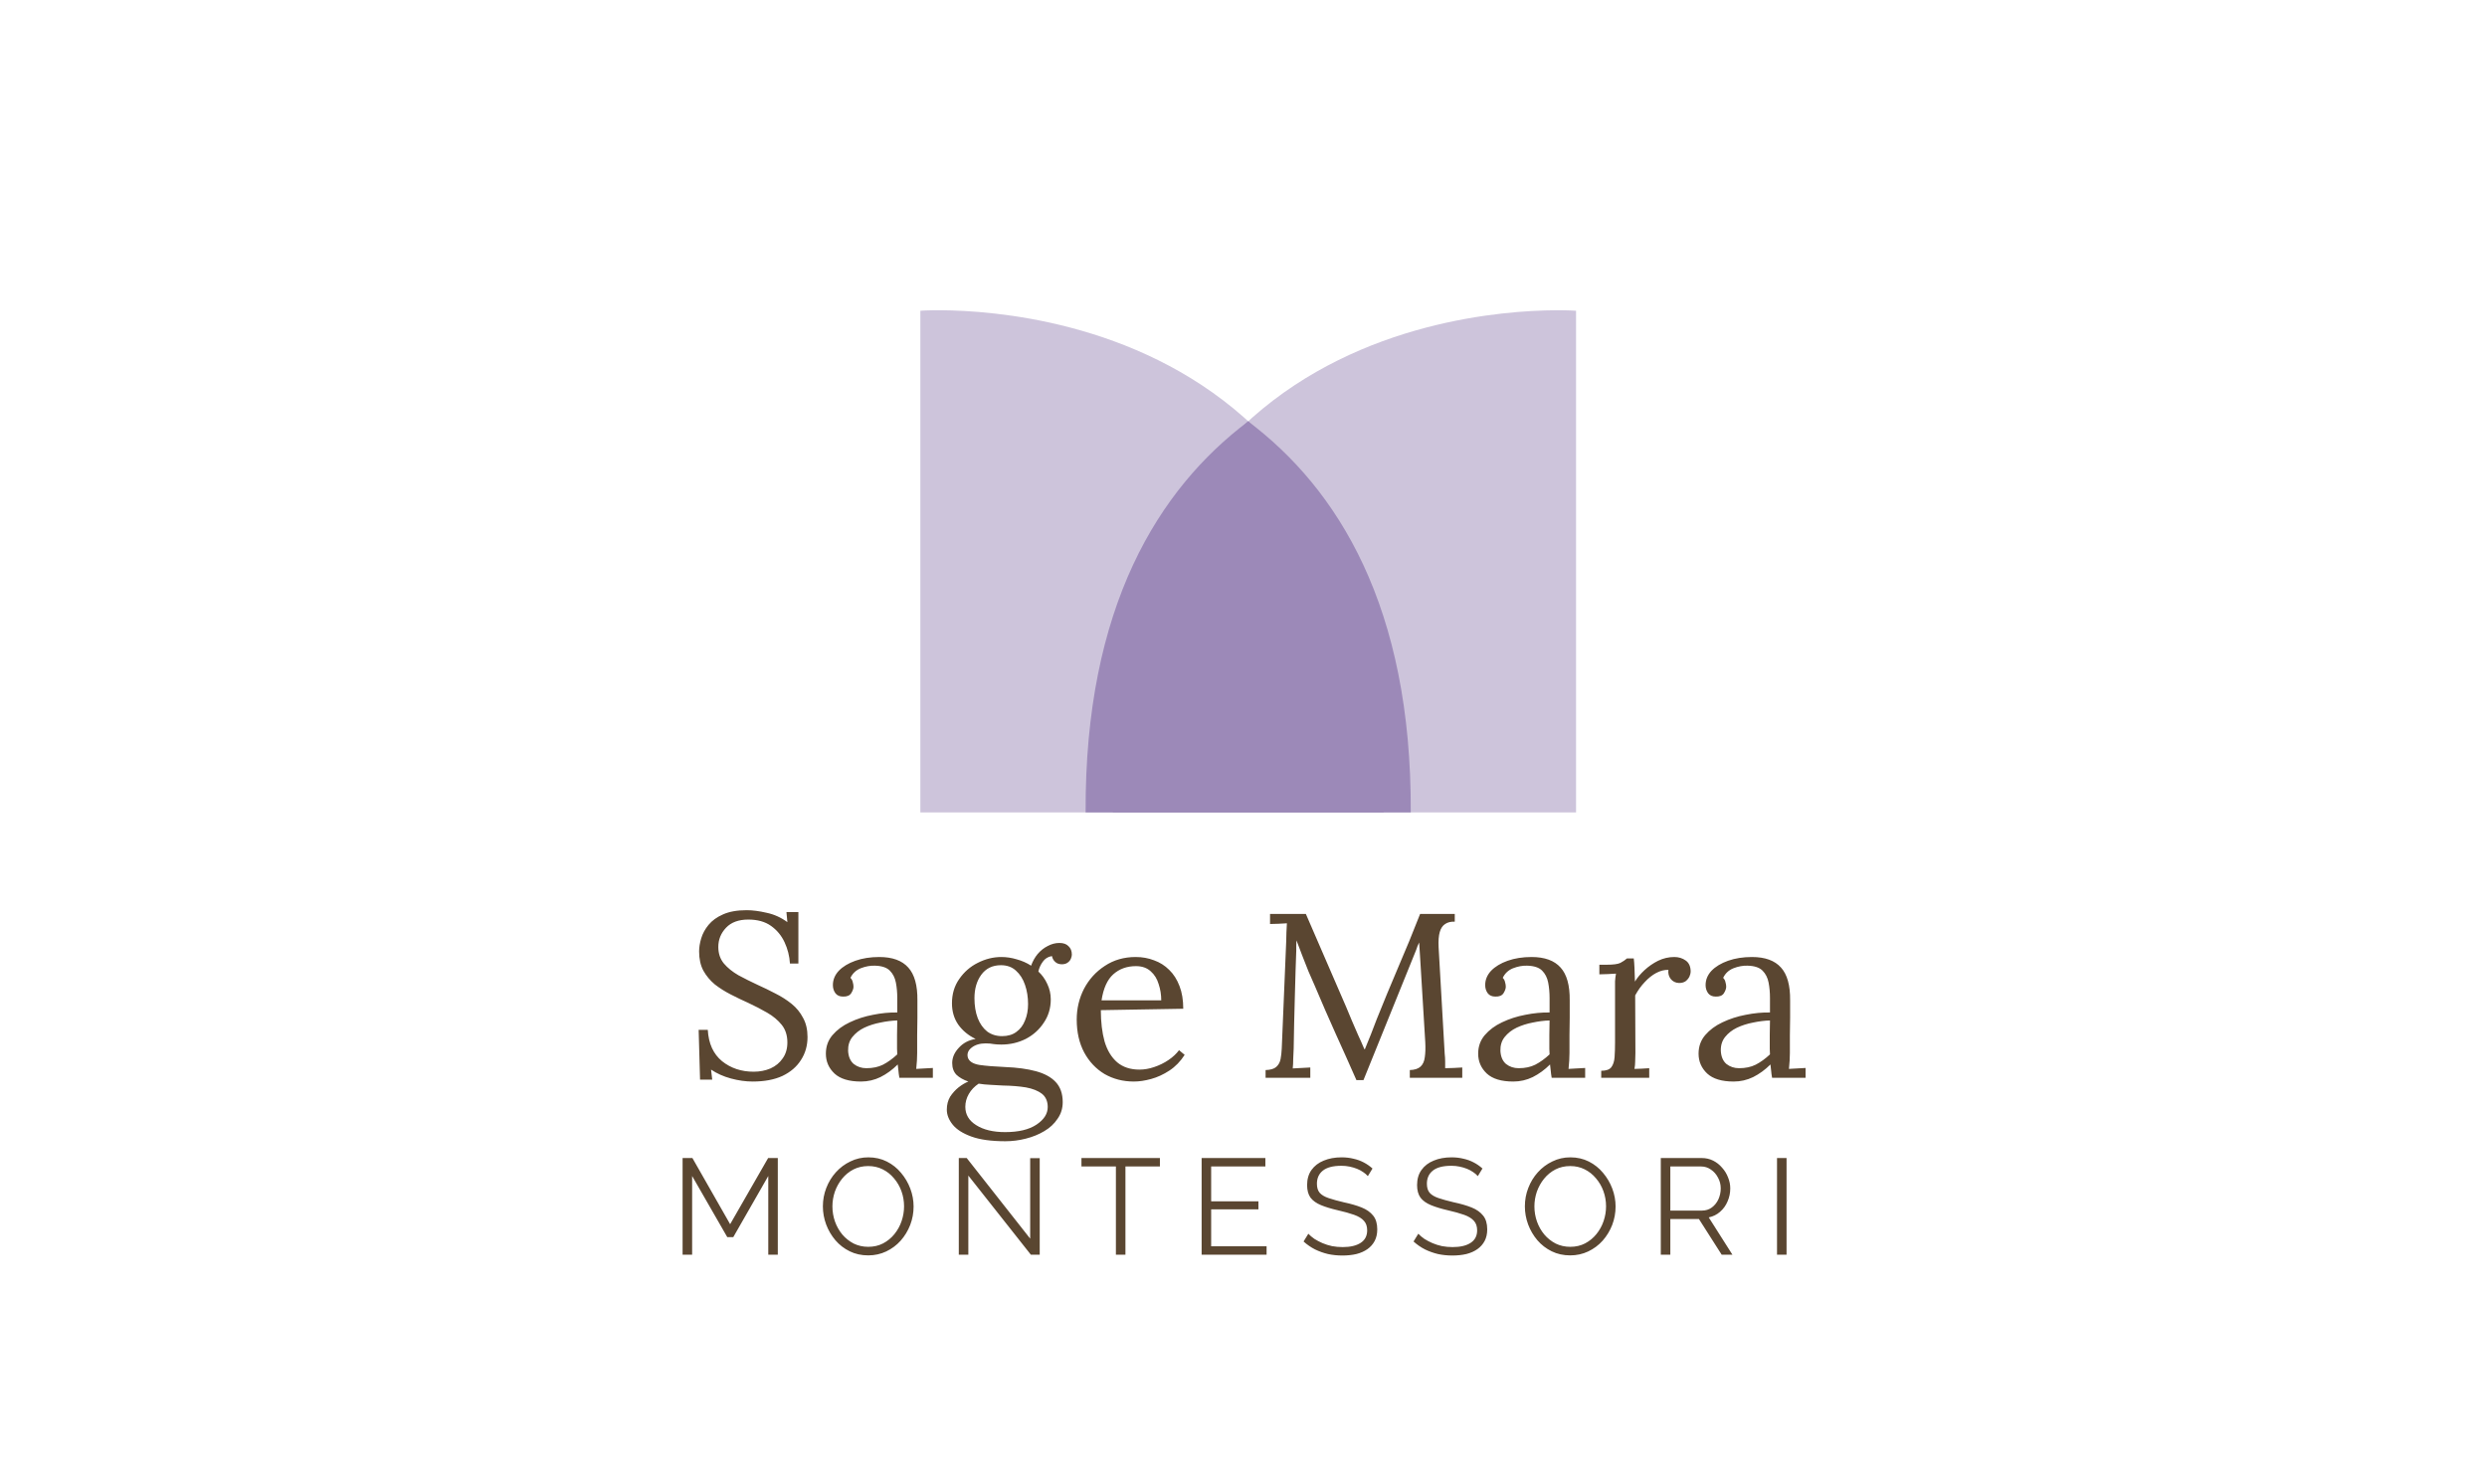
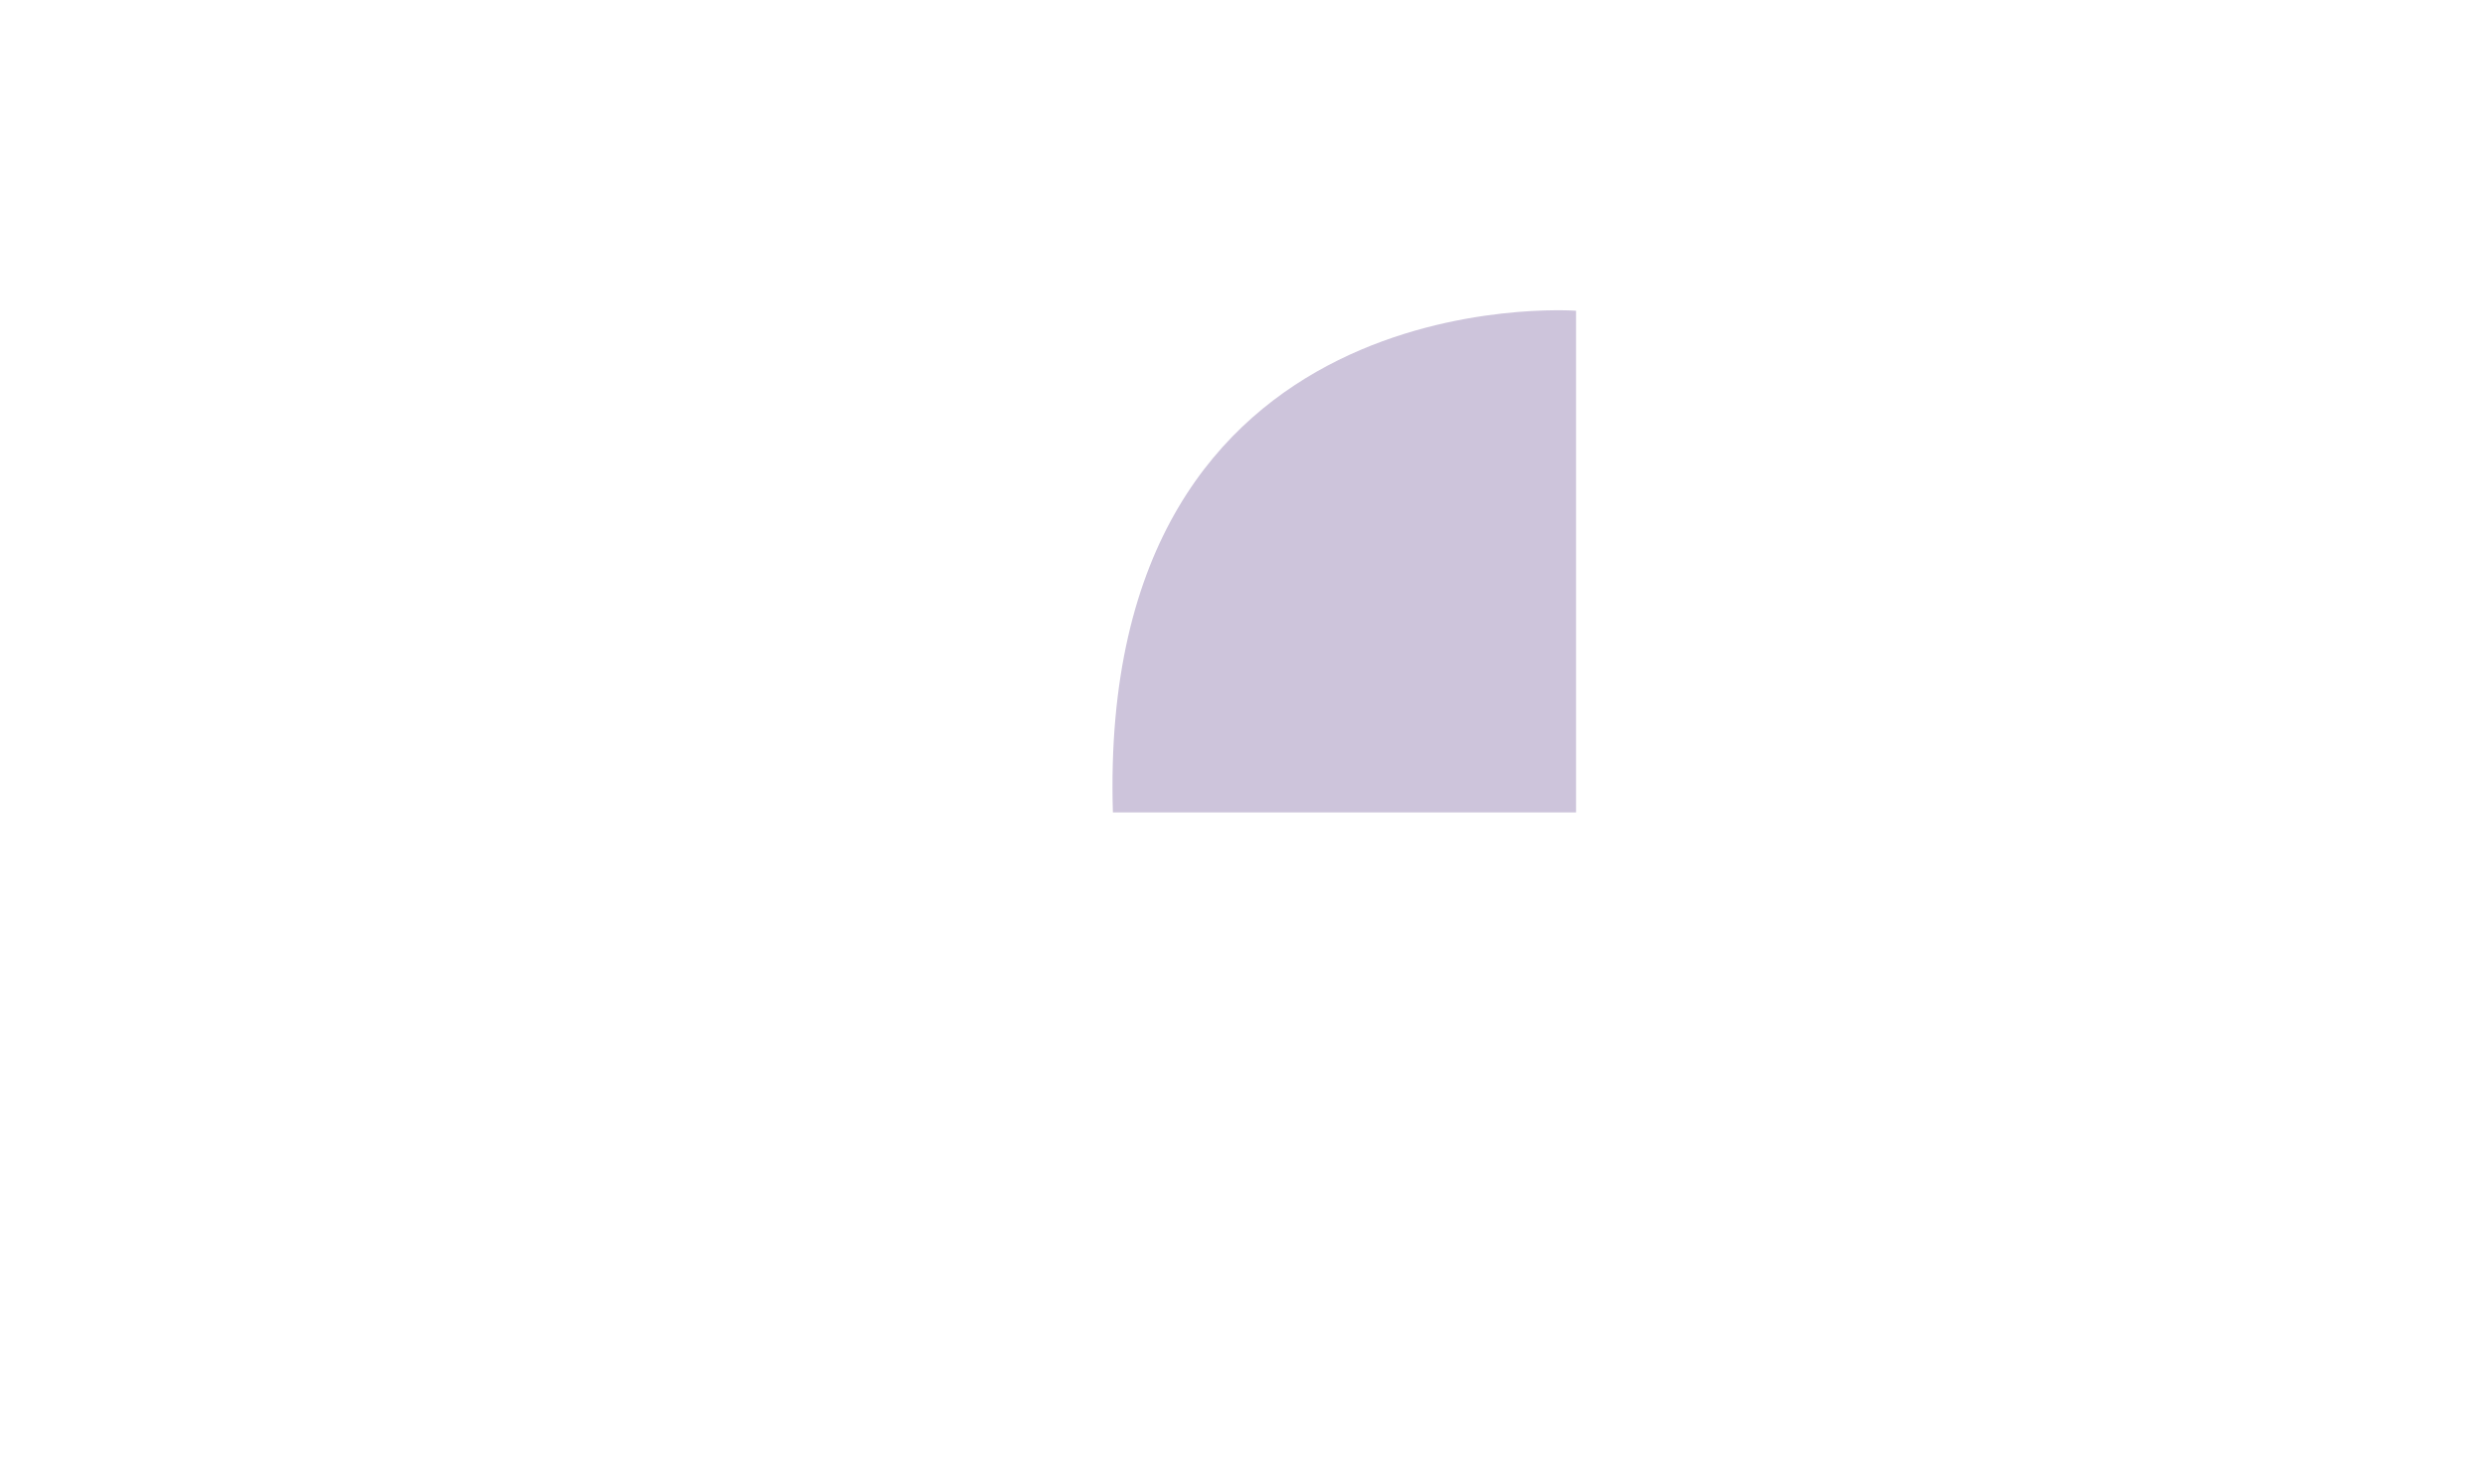
<svg xmlns="http://www.w3.org/2000/svg" width="253" height="151" viewBox="0 0 253 151" fill="none">
-   <path d="M140.744 82.659C142.404 27.997 93.627 31.616 93.627 31.616L93.627 82.659L140.744 82.659Z" fill="#CDC4DB" />
  <path d="M113.213 82.66C111.553 27.998 160.33 31.617 160.33 31.617L160.33 82.66L113.213 82.66Z" fill="#CDC4DB" />
-   <path d="M126.964 42.867C118.837 50.278 112.594 62.509 113.206 82.661H143.515C143.616 61.703 136.057 49.712 126.964 42.867Z" fill="#9C89B8" />
-   <path d="M126.987 42.867C135.114 50.278 141.358 62.508 140.746 82.66H110.439C110.338 61.703 117.895 49.713 126.987 42.867Z" fill="#9C89B8" />
-   <path d="M80.361 98.038C80.314 97.276 80.131 96.554 79.814 95.871C79.496 95.188 79.036 94.632 78.432 94.204C77.829 93.775 77.059 93.561 76.122 93.561C75.138 93.561 74.383 93.839 73.859 94.394C73.335 94.95 73.073 95.601 73.073 96.347C73.073 97.014 73.264 97.578 73.645 98.038C74.026 98.483 74.518 98.88 75.122 99.229C75.741 99.563 76.392 99.888 77.075 100.206C77.678 100.476 78.281 100.769 78.885 101.087C79.488 101.389 80.036 101.738 80.528 102.135C81.02 102.532 81.409 103.008 81.695 103.564C81.997 104.104 82.148 104.755 82.148 105.517C82.148 106.39 81.925 107.168 81.481 107.851C81.052 108.534 80.425 109.074 79.599 109.471C78.774 109.852 77.765 110.042 76.575 110.042C75.86 110.042 75.122 109.939 74.359 109.733C73.597 109.526 72.922 109.224 72.335 108.828L72.454 109.852H71.216L71.073 104.779H72.002C72.081 106.176 72.565 107.24 73.454 107.97C74.344 108.685 75.415 109.042 76.67 109.042C77.289 109.042 77.861 108.931 78.385 108.708C78.909 108.47 79.321 108.129 79.623 107.684C79.941 107.24 80.099 106.7 80.099 106.065C80.099 105.35 79.909 104.755 79.528 104.278C79.147 103.802 78.654 103.389 78.051 103.04C77.448 102.691 76.805 102.357 76.122 102.04C75.519 101.77 74.923 101.484 74.336 101.182C73.748 100.881 73.208 100.539 72.716 100.158C72.24 99.761 71.851 99.293 71.549 98.753C71.263 98.213 71.12 97.562 71.12 96.8C71.12 96.387 71.192 95.942 71.335 95.466C71.478 94.99 71.724 94.537 72.073 94.109C72.438 93.664 72.93 93.307 73.55 93.037C74.185 92.751 74.987 92.608 75.955 92.608C76.559 92.608 77.233 92.695 77.98 92.87C78.742 93.029 79.448 93.346 80.099 93.823L80.004 92.799H81.219V98.038H80.361ZM91.493 109.661C91.445 109.391 91.414 109.153 91.398 108.947C91.382 108.74 91.358 108.526 91.326 108.304C90.787 108.843 90.199 109.272 89.564 109.59C88.945 109.891 88.286 110.042 87.587 110.042C86.38 110.042 85.483 109.772 84.896 109.232C84.308 108.677 84.015 108.002 84.015 107.208C84.015 106.478 84.237 105.85 84.681 105.326C85.142 104.787 85.729 104.35 86.444 104.016C87.174 103.667 87.96 103.413 88.802 103.254C89.659 103.08 90.485 103 91.279 103.016V101.539C91.279 100.984 91.231 100.46 91.136 99.968C91.041 99.475 90.834 99.07 90.517 98.753C90.199 98.435 89.691 98.269 88.992 98.253C88.532 98.237 88.056 98.324 87.563 98.515C87.087 98.705 86.738 99.031 86.515 99.491C86.642 99.618 86.722 99.769 86.754 99.944C86.801 100.102 86.825 100.253 86.825 100.396C86.825 100.587 86.746 100.809 86.587 101.063C86.428 101.301 86.15 101.412 85.753 101.397C85.42 101.397 85.166 101.285 84.991 101.063C84.816 100.825 84.729 100.547 84.729 100.23C84.729 99.69 84.928 99.205 85.325 98.777C85.737 98.348 86.301 98.007 87.016 97.752C87.73 97.499 88.54 97.371 89.445 97.371C90.779 97.371 91.763 97.729 92.398 98.443C93.033 99.142 93.343 100.253 93.327 101.778C93.327 102.365 93.327 102.961 93.327 103.564C93.327 104.151 93.319 104.747 93.303 105.35C93.303 105.938 93.303 106.533 93.303 107.137C93.303 107.391 93.295 107.645 93.279 107.899C93.264 108.153 93.24 108.439 93.208 108.756C93.494 108.74 93.772 108.724 94.042 108.708C94.327 108.693 94.613 108.677 94.899 108.661V109.661H91.493ZM91.279 103.826C90.739 103.842 90.167 103.913 89.564 104.04C88.977 104.151 88.429 104.326 87.921 104.564C87.428 104.802 87.023 105.12 86.706 105.517C86.404 105.898 86.261 106.366 86.277 106.922C86.309 107.51 86.499 107.954 86.849 108.256C87.214 108.542 87.643 108.685 88.135 108.685C88.786 108.685 89.35 108.566 89.826 108.327C90.318 108.073 90.802 107.724 91.279 107.279C91.263 107.105 91.255 106.914 91.255 106.708C91.255 106.501 91.255 106.287 91.255 106.065C91.255 105.985 91.255 105.731 91.255 105.303C91.271 104.874 91.279 104.382 91.279 103.826ZM102.273 116.116C100.844 116.116 99.693 115.957 98.82 115.639C97.947 115.322 97.311 114.917 96.915 114.425C96.518 113.932 96.319 113.424 96.319 112.9C96.319 112.408 96.43 111.971 96.653 111.59C96.891 111.225 97.177 110.908 97.51 110.638C97.859 110.368 98.193 110.169 98.51 110.042C98.002 109.868 97.597 109.637 97.296 109.352C97.01 109.05 96.867 108.653 96.867 108.161C96.867 107.605 97.089 107.089 97.534 106.613C97.978 106.12 98.55 105.819 99.249 105.707C98.518 105.358 97.931 104.874 97.486 104.255C97.058 103.635 96.843 102.913 96.843 102.087C96.843 101.135 97.089 100.309 97.582 99.61C98.074 98.896 98.701 98.348 99.463 97.967C100.241 97.57 101.043 97.371 101.869 97.371C102.393 97.371 102.917 97.451 103.44 97.61C103.964 97.752 104.449 97.967 104.893 98.253C105.052 97.808 105.274 97.411 105.56 97.062C105.862 96.713 106.203 96.443 106.584 96.252C106.965 96.046 107.362 95.942 107.775 95.942C108.188 95.942 108.498 96.054 108.704 96.276C108.926 96.482 109.038 96.768 109.038 97.133C109.038 97.244 109.006 97.379 108.942 97.538C108.879 97.697 108.768 97.832 108.609 97.943C108.466 98.054 108.267 98.11 108.013 98.11C107.743 98.11 107.521 98.03 107.347 97.872C107.172 97.713 107.061 97.514 107.013 97.276C106.616 97.34 106.306 97.53 106.084 97.848C105.862 98.15 105.711 98.483 105.632 98.848C106.013 99.197 106.314 99.618 106.537 100.11C106.775 100.603 106.894 101.127 106.894 101.682C106.894 102.572 106.656 103.365 106.179 104.064C105.719 104.763 105.108 105.311 104.346 105.707C103.583 106.089 102.758 106.279 101.869 106.279C101.567 106.279 101.305 106.263 101.083 106.231C100.86 106.184 100.59 106.16 100.273 106.16C99.685 106.16 99.209 106.303 98.844 106.589C98.479 106.875 98.352 107.216 98.463 107.613C98.59 107.994 98.979 108.24 99.63 108.351C100.281 108.446 101.154 108.518 102.25 108.566C103.472 108.613 104.52 108.756 105.394 108.994C106.267 109.232 106.934 109.598 107.394 110.09C107.87 110.598 108.109 111.281 108.109 112.138C108.109 112.773 107.934 113.337 107.585 113.829C107.251 114.337 106.799 114.758 106.227 115.091C105.671 115.425 105.044 115.679 104.346 115.854C103.663 116.028 102.972 116.116 102.273 116.116ZM102.25 115.187C103.615 115.187 104.679 114.933 105.441 114.425C106.203 113.916 106.584 113.321 106.584 112.638C106.584 112.051 106.386 111.598 105.989 111.281C105.592 110.979 105.052 110.765 104.369 110.638C103.687 110.526 102.901 110.463 102.011 110.447C101.583 110.431 101.162 110.407 100.749 110.376C100.336 110.36 99.939 110.32 99.558 110.257C99.13 110.542 98.796 110.892 98.558 111.305C98.32 111.717 98.201 112.154 98.201 112.614C98.201 113.392 98.566 114.012 99.296 114.472C100.043 114.949 101.027 115.187 102.25 115.187ZM101.94 105.422C102.527 105.422 103.012 105.279 103.393 104.993C103.79 104.707 104.084 104.318 104.274 103.826C104.481 103.334 104.584 102.778 104.584 102.159C104.584 101.46 104.481 100.809 104.274 100.206C104.068 99.602 103.758 99.118 103.345 98.753C102.948 98.388 102.44 98.205 101.821 98.205C100.963 98.205 100.297 98.531 99.82 99.182C99.36 99.817 99.13 100.611 99.13 101.563C99.13 102.325 99.241 103 99.463 103.588C99.685 104.159 100.003 104.612 100.416 104.945C100.844 105.263 101.353 105.422 101.94 105.422ZM115.346 110.042C114.25 110.042 113.258 109.788 112.368 109.28C111.495 108.756 110.804 108.026 110.296 107.089C109.788 106.136 109.534 105.017 109.534 103.731C109.534 102.619 109.78 101.579 110.272 100.611C110.781 99.642 111.487 98.864 112.392 98.276C113.297 97.673 114.345 97.371 115.536 97.371C116.203 97.371 116.822 97.483 117.394 97.705C117.981 97.911 118.497 98.237 118.942 98.681C119.387 99.11 119.736 99.658 119.99 100.325C120.244 100.976 120.371 101.746 120.371 102.635L111.987 102.778C111.987 103.985 112.114 105.049 112.368 105.969C112.638 106.875 113.067 107.581 113.655 108.089C114.242 108.581 114.996 108.828 115.917 108.828C116.409 108.828 116.91 108.74 117.418 108.566C117.942 108.391 118.426 108.153 118.871 107.851C119.315 107.549 119.672 107.216 119.942 106.851L120.514 107.327C120.085 107.994 119.569 108.526 118.966 108.923C118.362 109.32 117.743 109.606 117.108 109.78C116.473 109.955 115.885 110.042 115.346 110.042ZM112.059 101.778H118.132C118.132 101.206 118.045 100.658 117.87 100.134C117.711 99.594 117.441 99.158 117.06 98.824C116.679 98.475 116.179 98.3 115.56 98.3C114.639 98.3 113.869 98.578 113.25 99.134C112.646 99.674 112.249 100.555 112.059 101.778ZM137.988 109.899C137.29 108.311 136.583 106.732 135.869 105.16C135.154 103.572 134.455 101.968 133.773 100.349C133.55 99.841 133.328 99.332 133.106 98.824C132.899 98.3 132.693 97.776 132.487 97.252C132.296 96.728 132.098 96.204 131.891 95.68C131.891 95.855 131.883 96.03 131.867 96.204C131.867 96.379 131.867 96.554 131.867 96.728C131.851 97.3 131.828 97.991 131.796 98.8C131.78 99.594 131.756 100.452 131.724 101.373C131.693 102.278 131.669 103.191 131.653 104.112C131.637 105.017 131.621 105.874 131.605 106.684C131.589 107.033 131.574 107.383 131.558 107.732C131.558 108.081 131.542 108.407 131.51 108.708C131.812 108.693 132.105 108.677 132.391 108.661C132.693 108.645 132.995 108.629 133.296 108.613V109.661H128.747V108.875C129.239 108.859 129.597 108.756 129.819 108.566C130.057 108.359 130.208 108.089 130.272 107.756C130.335 107.422 130.375 107.065 130.391 106.684L130.843 95.823C130.859 95.506 130.867 95.188 130.867 94.871C130.883 94.553 130.899 94.243 130.915 93.942C130.629 93.958 130.343 93.974 130.057 93.989C129.771 93.989 129.486 93.997 129.2 94.013V92.989H132.844L136.94 102.445C137.147 102.921 137.345 103.397 137.536 103.874C137.742 104.35 137.949 104.826 138.155 105.303C138.377 105.779 138.592 106.263 138.798 106.755H138.846C139.02 106.327 139.227 105.819 139.465 105.231C139.703 104.628 139.902 104.112 140.06 103.683C140.759 101.936 141.482 100.19 142.228 98.443C142.99 96.681 143.736 94.863 144.467 92.989H147.992V93.775C147.595 93.759 147.269 93.839 147.015 94.013C146.761 94.172 146.578 94.442 146.467 94.823C146.356 95.204 146.316 95.72 146.348 96.371L146.967 107.208C146.999 107.478 147.015 107.74 147.015 107.994C147.015 108.248 147.015 108.478 147.015 108.685C147.301 108.669 147.587 108.661 147.872 108.661C148.174 108.645 148.468 108.629 148.754 108.613V109.661H143.419V108.875C143.911 108.859 144.276 108.74 144.514 108.518C144.752 108.296 144.895 107.978 144.943 107.565C145.006 107.152 145.022 106.644 144.991 106.041L144.514 98.181C144.498 97.927 144.482 97.673 144.467 97.419C144.451 97.165 144.435 96.911 144.419 96.657C144.403 96.403 144.387 96.149 144.371 95.895C144.324 96.006 144.268 96.125 144.205 96.252C144.157 96.379 144.109 96.514 144.062 96.657L138.703 109.899H137.988ZM157.851 109.661C157.804 109.391 157.772 109.153 157.756 108.947C157.74 108.74 157.716 108.526 157.684 108.304C157.145 108.843 156.557 109.272 155.922 109.59C155.303 109.891 154.644 110.042 153.945 110.042C152.738 110.042 151.841 109.772 151.254 109.232C150.666 108.677 150.373 108.002 150.373 107.208C150.373 106.478 150.595 105.85 151.039 105.326C151.5 104.787 152.087 104.35 152.802 104.016C153.532 103.667 154.318 103.413 155.16 103.254C156.017 103.08 156.843 103 157.637 103.016V101.539C157.637 100.984 157.589 100.46 157.494 99.968C157.399 99.475 157.192 99.07 156.875 98.753C156.557 98.435 156.049 98.269 155.35 98.253C154.89 98.237 154.414 98.324 153.921 98.515C153.445 98.705 153.096 99.031 152.873 99.491C153 99.618 153.08 99.769 153.112 99.944C153.159 100.102 153.183 100.253 153.183 100.396C153.183 100.587 153.104 100.809 152.945 101.063C152.786 101.301 152.508 101.412 152.111 101.397C151.778 101.397 151.524 101.285 151.349 101.063C151.174 100.825 151.087 100.547 151.087 100.23C151.087 99.69 151.286 99.205 151.682 98.777C152.095 98.348 152.659 98.007 153.374 97.752C154.088 97.499 154.898 97.371 155.803 97.371C157.137 97.371 158.121 97.729 158.756 98.443C159.391 99.142 159.701 100.253 159.685 101.778C159.685 102.365 159.685 102.961 159.685 103.564C159.685 104.151 159.677 104.747 159.661 105.35C159.661 105.938 159.661 106.533 159.661 107.137C159.661 107.391 159.653 107.645 159.637 107.899C159.622 108.153 159.598 108.439 159.566 108.756C159.852 108.74 160.13 108.724 160.4 108.708C160.685 108.693 160.971 108.677 161.257 108.661V109.661H157.851ZM157.637 103.826C157.097 103.842 156.525 103.913 155.922 104.04C155.334 104.151 154.787 104.326 154.279 104.564C153.786 104.802 153.381 105.12 153.064 105.517C152.762 105.898 152.619 106.366 152.635 106.922C152.667 107.51 152.857 107.954 153.207 108.256C153.572 108.542 154.001 108.685 154.493 108.685C155.144 108.685 155.708 108.566 156.184 108.327C156.676 108.073 157.16 107.724 157.637 107.279C157.621 107.105 157.613 106.914 157.613 106.708C157.613 106.501 157.613 106.287 157.613 106.065C157.613 105.985 157.613 105.731 157.613 105.303C157.629 104.874 157.637 104.382 157.637 103.826ZM162.891 108.947C163.384 108.947 163.725 108.828 163.916 108.589C164.106 108.335 164.217 107.994 164.249 107.565C164.281 107.121 164.297 106.613 164.297 106.041V100.611C164.297 100.357 164.297 100.102 164.297 99.848C164.313 99.594 164.344 99.332 164.392 99.062C164.106 99.078 163.82 99.094 163.535 99.11C163.265 99.11 162.987 99.118 162.701 99.134V98.157H163.439C164.122 98.157 164.59 98.094 164.844 97.967C165.114 97.824 165.337 97.673 165.511 97.514H166.202C166.234 97.768 166.258 98.086 166.274 98.467C166.289 98.832 166.305 99.301 166.321 99.872C166.559 99.475 166.885 99.086 167.298 98.705C167.71 98.324 168.171 98.007 168.679 97.752C169.203 97.499 169.751 97.371 170.322 97.371C170.767 97.371 171.156 97.49 171.489 97.729C171.823 97.967 171.99 98.348 171.99 98.872C171.99 98.999 171.95 99.158 171.871 99.348C171.791 99.523 171.664 99.682 171.489 99.825C171.315 99.952 171.085 100.015 170.799 100.015C170.449 99.999 170.172 99.864 169.965 99.61C169.759 99.34 169.679 99.031 169.727 98.681C169.33 98.665 168.917 98.769 168.489 98.991C168.076 99.213 167.687 99.523 167.321 99.92C166.956 100.301 166.631 100.753 166.345 101.277L166.369 107.137C166.369 107.454 166.361 107.74 166.345 107.994C166.345 108.232 166.321 108.486 166.274 108.756C166.528 108.74 166.774 108.732 167.012 108.732C167.266 108.716 167.52 108.701 167.774 108.685V109.661H162.891V108.947ZM180.273 109.661C180.225 109.391 180.193 109.153 180.178 108.947C180.162 108.74 180.138 108.526 180.106 108.304C179.566 108.843 178.979 109.272 178.344 109.59C177.724 109.891 177.065 110.042 176.367 110.042C175.16 110.042 174.263 109.772 173.675 109.232C173.088 108.677 172.794 108.002 172.794 107.208C172.794 106.478 173.017 105.85 173.461 105.326C173.922 104.787 174.509 104.35 175.224 104.016C175.954 103.667 176.74 103.413 177.581 103.254C178.439 103.08 179.265 103 180.058 103.016V101.539C180.058 100.984 180.011 100.46 179.916 99.968C179.82 99.475 179.614 99.07 179.296 98.753C178.979 98.435 178.471 98.269 177.772 98.253C177.312 98.237 176.835 98.324 176.343 98.515C175.867 98.705 175.517 99.031 175.295 99.491C175.422 99.618 175.501 99.769 175.533 99.944C175.581 100.102 175.605 100.253 175.605 100.396C175.605 100.587 175.525 100.809 175.366 101.063C175.208 101.301 174.93 101.412 174.533 101.397C174.199 101.397 173.945 101.285 173.771 101.063C173.596 100.825 173.509 100.547 173.509 100.23C173.509 99.69 173.707 99.205 174.104 98.777C174.517 98.348 175.081 98.007 175.795 97.752C176.51 97.499 177.319 97.371 178.225 97.371C179.558 97.371 180.543 97.729 181.178 98.443C181.813 99.142 182.123 100.253 182.107 101.778C182.107 102.365 182.107 102.961 182.107 103.564C182.107 104.151 182.099 104.747 182.083 105.35C182.083 105.938 182.083 106.533 182.083 107.137C182.083 107.391 182.075 107.645 182.059 107.899C182.043 108.153 182.019 108.439 181.988 108.756C182.273 108.74 182.551 108.724 182.821 108.708C183.107 108.693 183.393 108.677 183.679 108.661V109.661H180.273ZM180.058 103.826C179.519 103.842 178.947 103.913 178.344 104.04C177.756 104.151 177.208 104.326 176.7 104.564C176.208 104.802 175.803 105.12 175.486 105.517C175.184 105.898 175.041 106.366 175.057 106.922C175.089 107.51 175.279 107.954 175.628 108.256C175.994 108.542 176.422 108.685 176.915 108.685C177.566 108.685 178.129 108.566 178.606 108.327C179.098 108.073 179.582 107.724 180.058 107.279C180.043 107.105 180.035 106.914 180.035 106.708C180.035 106.501 180.035 106.287 180.035 106.065C180.035 105.985 180.035 105.731 180.035 105.303C180.051 104.874 180.058 104.382 180.058 103.826ZM78.156 127.661V119.653L74.595 125.874H73.985L70.41 119.653V127.661H69.44V117.824H70.438L74.276 124.557L78.142 117.824H79.125V127.661H78.156ZM88.325 127.73C87.632 127.73 87.004 127.592 86.441 127.315C85.877 127.038 85.392 126.664 84.986 126.192C84.579 125.712 84.265 125.176 84.043 124.585C83.822 123.985 83.711 123.371 83.711 122.742C83.711 122.087 83.826 121.463 84.057 120.872C84.288 120.272 84.612 119.74 85.027 119.279C85.452 118.807 85.946 118.438 86.51 118.17C87.073 117.893 87.683 117.754 88.339 117.754C89.031 117.754 89.66 117.898 90.223 118.184C90.787 118.47 91.267 118.854 91.664 119.334C92.07 119.814 92.385 120.35 92.606 120.941C92.828 121.532 92.939 122.137 92.939 122.756C92.939 123.412 92.823 124.04 92.592 124.641C92.361 125.232 92.038 125.763 91.622 126.234C91.207 126.696 90.717 127.061 90.154 127.329C89.59 127.596 88.981 127.73 88.325 127.73ZM84.681 122.742C84.681 123.278 84.769 123.795 84.944 124.294C85.12 124.784 85.369 125.223 85.692 125.611C86.016 125.989 86.399 126.294 86.842 126.525C87.295 126.747 87.789 126.858 88.325 126.858C88.888 126.858 89.392 126.742 89.835 126.511C90.288 126.271 90.671 125.957 90.985 125.569C91.308 125.172 91.553 124.728 91.719 124.239C91.886 123.749 91.969 123.25 91.969 122.742C91.969 122.207 91.881 121.694 91.706 121.204C91.53 120.715 91.276 120.276 90.944 119.888C90.62 119.5 90.237 119.195 89.793 118.974C89.35 118.752 88.861 118.641 88.325 118.641C87.771 118.641 87.267 118.757 86.815 118.988C86.371 119.218 85.988 119.533 85.665 119.93C85.35 120.318 85.106 120.756 84.93 121.246C84.764 121.736 84.681 122.234 84.681 122.742ZM98.508 119.611V127.661H97.538V117.824H98.342L104.799 126.026V117.838H105.769V127.661H104.868L98.508 119.611ZM117.996 118.683H114.49V127.661H113.52V118.683H110.015V117.824H117.996V118.683ZM128.849 126.802V127.661H122.24V117.824H128.725V118.683H123.21V122.23H128.018V123.047H123.21V126.802H128.849ZM139.15 119.666C139.012 119.509 138.85 119.371 138.666 119.251C138.481 119.122 138.273 119.011 138.042 118.918C137.811 118.826 137.562 118.752 137.294 118.697C137.035 118.641 136.758 118.613 136.463 118.613C135.603 118.613 134.971 118.78 134.564 119.112C134.167 119.436 133.969 119.879 133.969 120.442C133.969 120.83 134.061 121.135 134.246 121.357C134.44 121.579 134.74 121.759 135.146 121.897C135.553 122.036 136.07 122.179 136.698 122.327C137.4 122.475 138.005 122.65 138.513 122.853C139.021 123.056 139.414 123.334 139.691 123.685C139.968 124.026 140.107 124.493 140.107 125.084C140.107 125.537 140.019 125.929 139.843 126.262C139.668 126.594 139.423 126.871 139.109 127.093C138.795 127.315 138.421 127.481 137.987 127.592C137.552 127.693 137.077 127.744 136.56 127.744C136.051 127.744 135.562 127.693 135.091 127.592C134.629 127.481 134.19 127.324 133.775 127.121C133.359 126.908 132.971 126.64 132.611 126.317L133.096 125.527C133.271 125.712 133.479 125.888 133.719 126.054C133.969 126.211 134.241 126.354 134.537 126.483C134.841 126.613 135.165 126.714 135.506 126.788C135.857 126.853 136.218 126.885 136.587 126.885C137.372 126.885 137.982 126.742 138.416 126.456C138.86 126.169 139.081 125.744 139.081 125.181C139.081 124.775 138.97 124.451 138.749 124.211C138.527 123.962 138.194 123.758 137.751 123.601C137.308 123.444 136.763 123.292 136.116 123.144C135.433 122.987 134.855 122.812 134.384 122.618C133.913 122.424 133.557 122.17 133.317 121.856C133.086 121.532 132.971 121.107 132.971 120.581C132.971 119.971 133.119 119.459 133.414 119.043C133.719 118.618 134.135 118.299 134.661 118.087C135.188 117.865 135.793 117.754 136.476 117.754C136.911 117.754 137.312 117.801 137.682 117.893C138.061 117.976 138.407 118.101 138.721 118.267C139.044 118.433 139.344 118.641 139.622 118.891L139.15 119.666ZM150.338 119.666C150.199 119.509 150.038 119.371 149.853 119.251C149.668 119.122 149.46 119.011 149.229 118.918C148.998 118.826 148.749 118.752 148.481 118.697C148.222 118.641 147.945 118.613 147.65 118.613C146.791 118.613 146.158 118.78 145.752 119.112C145.354 119.436 145.156 119.879 145.156 120.442C145.156 120.83 145.248 121.135 145.433 121.357C145.627 121.579 145.927 121.759 146.333 121.897C146.74 122.036 147.257 122.179 147.885 122.327C148.587 122.475 149.192 122.65 149.7 122.853C150.208 123.056 150.601 123.334 150.878 123.685C151.155 124.026 151.294 124.493 151.294 125.084C151.294 125.537 151.206 125.929 151.031 126.262C150.855 126.594 150.61 126.871 150.296 127.093C149.982 127.315 149.608 127.481 149.174 127.592C148.74 127.693 148.264 127.744 147.747 127.744C147.239 127.744 146.749 127.693 146.278 127.592C145.816 127.481 145.377 127.324 144.962 127.121C144.546 126.908 144.158 126.64 143.798 126.317L144.283 125.527C144.458 125.712 144.666 125.888 144.906 126.054C145.156 126.211 145.428 126.354 145.724 126.483C146.029 126.613 146.352 126.714 146.694 126.788C147.045 126.853 147.405 126.885 147.774 126.885C148.56 126.885 149.169 126.742 149.603 126.456C150.047 126.169 150.268 125.744 150.268 125.181C150.268 124.775 150.158 124.451 149.936 124.211C149.714 123.962 149.382 123.758 148.938 123.601C148.495 123.444 147.95 123.292 147.303 123.144C146.62 122.987 146.043 122.812 145.571 122.618C145.1 122.424 144.745 122.17 144.505 121.856C144.274 121.532 144.158 121.107 144.158 120.581C144.158 119.971 144.306 119.459 144.602 119.043C144.906 118.618 145.322 118.299 145.849 118.087C146.375 117.865 146.98 117.754 147.664 117.754C148.098 117.754 148.5 117.801 148.869 117.893C149.248 117.976 149.594 118.101 149.908 118.267C150.232 118.433 150.532 118.641 150.809 118.891L150.338 119.666ZM159.738 127.73C159.045 127.73 158.417 127.592 157.853 127.315C157.29 127.038 156.805 126.664 156.398 126.192C155.992 125.712 155.678 125.176 155.456 124.585C155.235 123.985 155.124 123.371 155.124 122.742C155.124 122.087 155.239 121.463 155.47 120.872C155.701 120.272 156.024 119.74 156.44 119.279C156.865 118.807 157.359 118.438 157.923 118.17C158.486 117.893 159.096 117.754 159.751 117.754C160.444 117.754 161.072 117.898 161.636 118.184C162.199 118.47 162.68 118.854 163.077 119.334C163.483 119.814 163.797 120.35 164.019 120.941C164.241 121.532 164.352 122.137 164.352 122.756C164.352 123.412 164.236 124.04 164.005 124.641C163.774 125.232 163.451 125.763 163.035 126.234C162.62 126.696 162.13 127.061 161.567 127.329C161.003 127.596 160.393 127.73 159.738 127.73ZM156.094 122.742C156.094 123.278 156.181 123.795 156.357 124.294C156.532 124.784 156.782 125.223 157.105 125.611C157.428 125.989 157.812 126.294 158.255 126.525C158.708 126.747 159.202 126.858 159.738 126.858C160.301 126.858 160.805 126.742 161.248 126.511C161.701 126.271 162.084 125.957 162.398 125.569C162.721 125.172 162.966 124.728 163.132 124.239C163.299 123.749 163.382 123.25 163.382 122.742C163.382 122.207 163.294 121.694 163.118 121.204C162.943 120.715 162.689 120.276 162.356 119.888C162.033 119.5 161.65 119.195 161.206 118.974C160.763 118.752 160.273 118.641 159.738 118.641C159.183 118.641 158.68 118.757 158.227 118.988C157.784 119.218 157.401 119.533 157.077 119.93C156.763 120.318 156.519 120.756 156.343 121.246C156.177 121.736 156.094 122.234 156.094 122.742ZM168.951 127.661V117.824H173.108C173.533 117.824 173.921 117.911 174.272 118.087C174.623 118.262 174.928 118.503 175.186 118.807C175.454 119.103 175.657 119.436 175.796 119.805C175.944 120.165 176.018 120.535 176.018 120.913C176.018 121.385 175.925 121.828 175.74 122.244C175.565 122.659 175.311 123.01 174.978 123.297C174.655 123.583 174.272 123.772 173.828 123.865L176.239 127.661H175.145L172.831 124.031H169.921V127.661H168.951ZM169.921 123.172H173.136C173.524 123.172 173.861 123.066 174.147 122.853C174.433 122.641 174.655 122.364 174.812 122.022C174.969 121.671 175.048 121.301 175.048 120.913C175.048 120.516 174.955 120.151 174.771 119.819C174.595 119.477 174.355 119.205 174.05 119.001C173.754 118.789 173.422 118.683 173.052 118.683H169.921V123.172ZM180.774 127.661V117.824H181.744V127.661H180.774Z" fill="#5A4631" />
</svg>